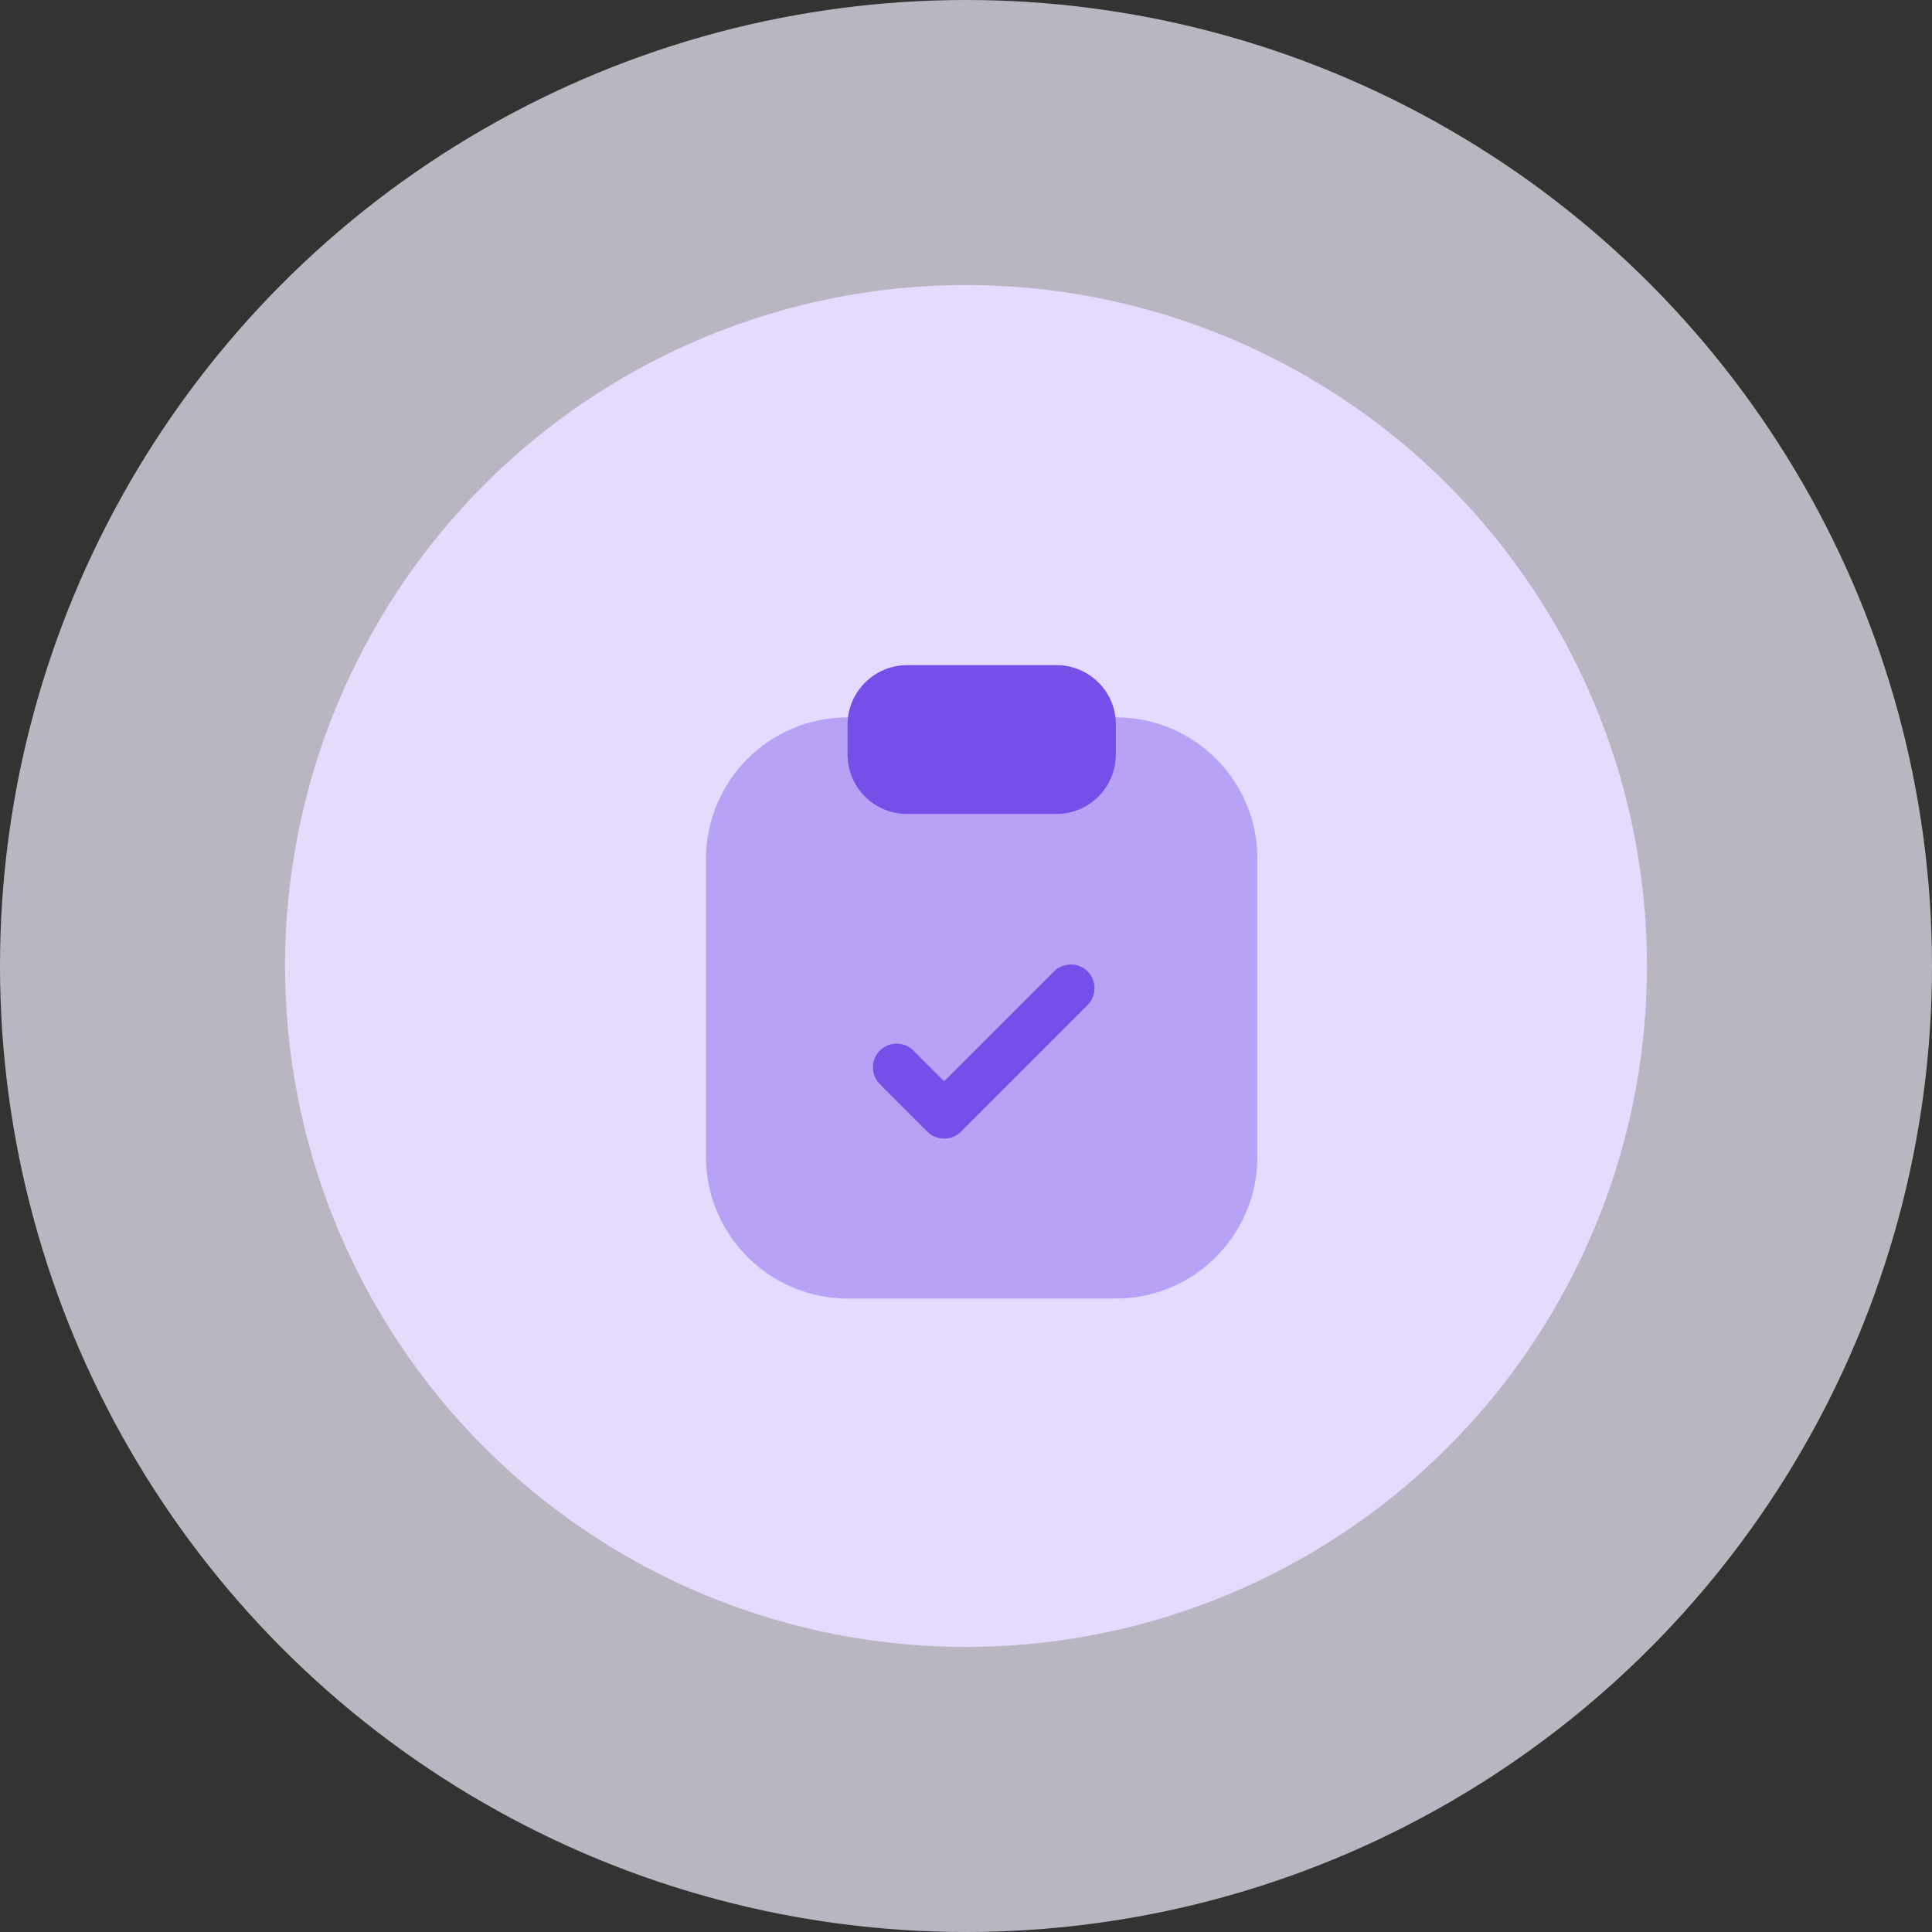
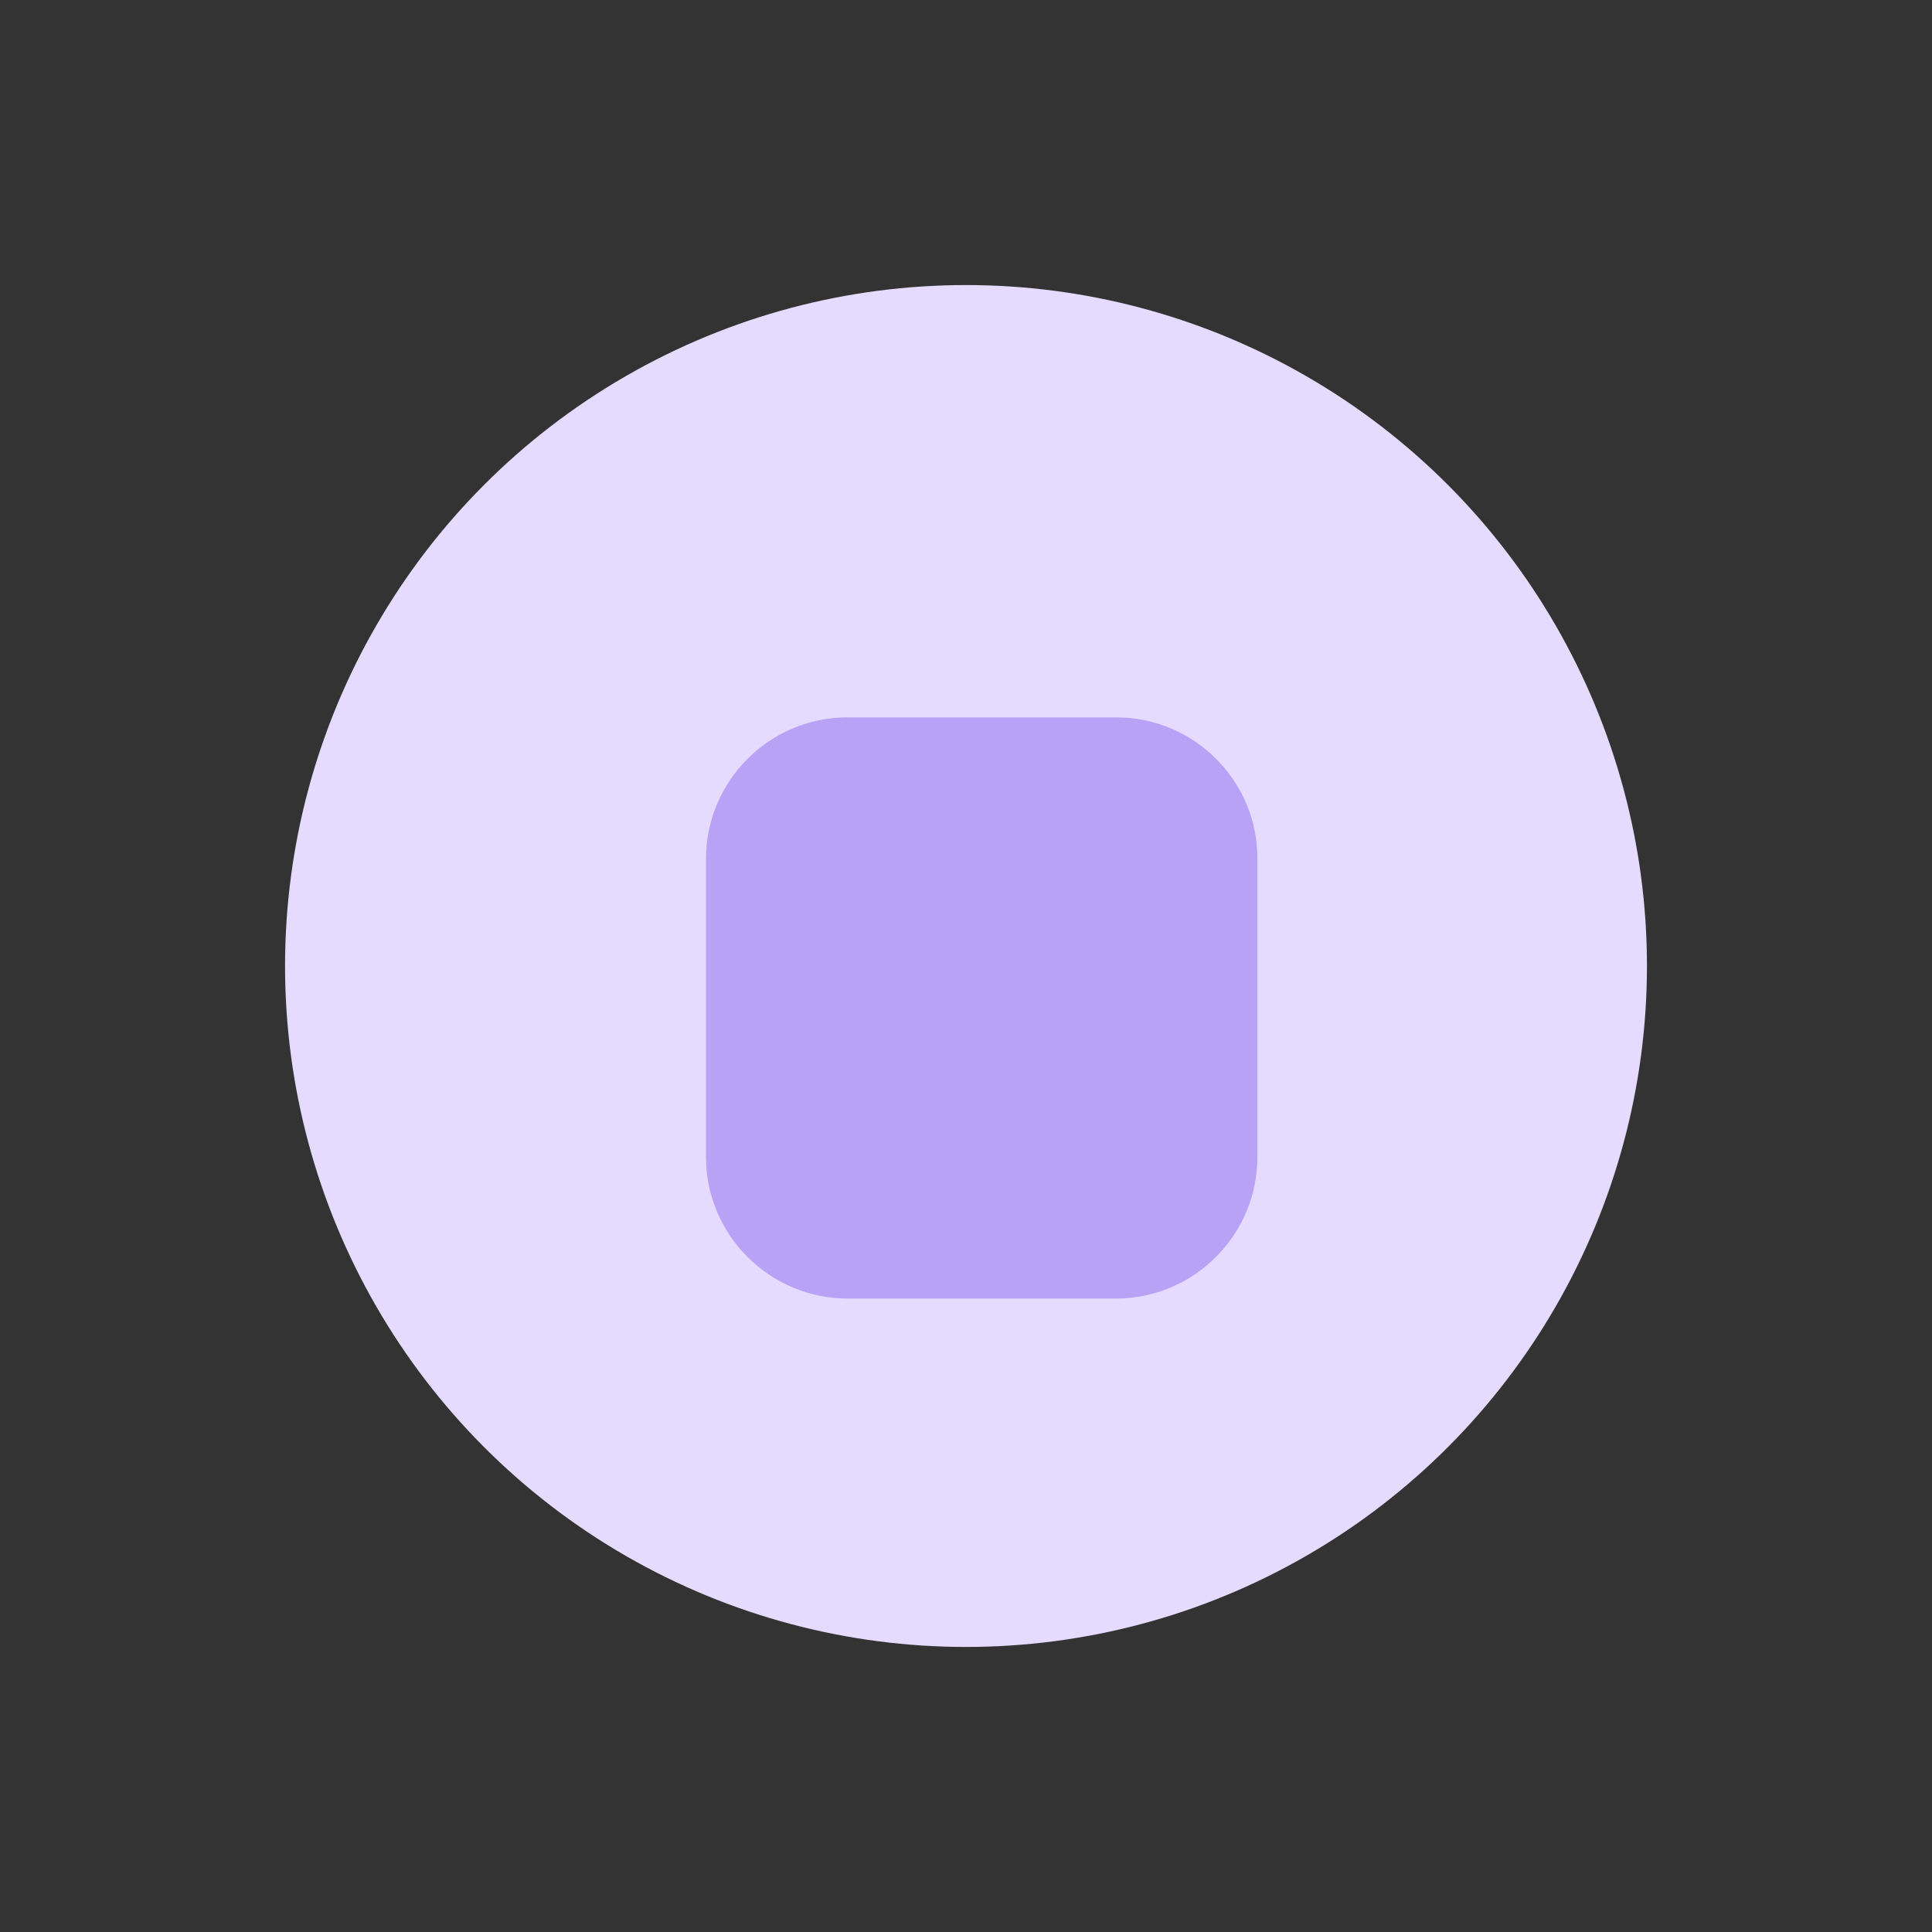
<svg xmlns="http://www.w3.org/2000/svg" width="61" height="61" viewBox="0 0 61 61" fill="none">
  <rect x="0" y="0" width="61" height="61" fill="#333333" stroke="none" />
-   <circle opacity="0.7" cx="30.5" cy="30.5" r="30.5" fill="#F2EEFF" />
  <circle cx="30.5" cy="30.5" r="21.5" fill="#E4DBFF" />
  <path opacity="0.4" d="M35.24 22.65H26.76C24.29 22.65 22.29 24.66 22.29 27.12V36.53C22.29 38.99 24.3 41 26.76 41H35.23C37.7 41 39.7 38.99 39.7 36.53V27.12C39.71 24.65 37.7 22.65 35.24 22.65Z" fill="#764EE8" />
-   <path d="M33.35 21H28.65C27.61 21 26.76 21.84 26.76 22.88V23.82C26.76 24.86 27.6 25.7 28.64 25.7H33.35C34.39 25.7 35.23 24.86 35.23 23.82V22.88C35.24 21.84 34.39 21 33.35 21Z" fill="#764EE8" />
-   <path d="M29.81 35.95C29.62 35.95 29.43 35.88 29.28 35.73L27.78 34.23C27.49 33.94 27.49 33.46 27.78 33.17C28.07 32.88 28.55 32.88 28.84 33.17L29.81 34.14L33.28 30.67C33.57 30.38 34.05 30.38 34.34 30.67C34.63 30.96 34.63 31.44 34.34 31.73L30.34 35.73C30.2 35.88 30 35.95 29.81 35.95Z" fill="#764EE8" />
</svg>